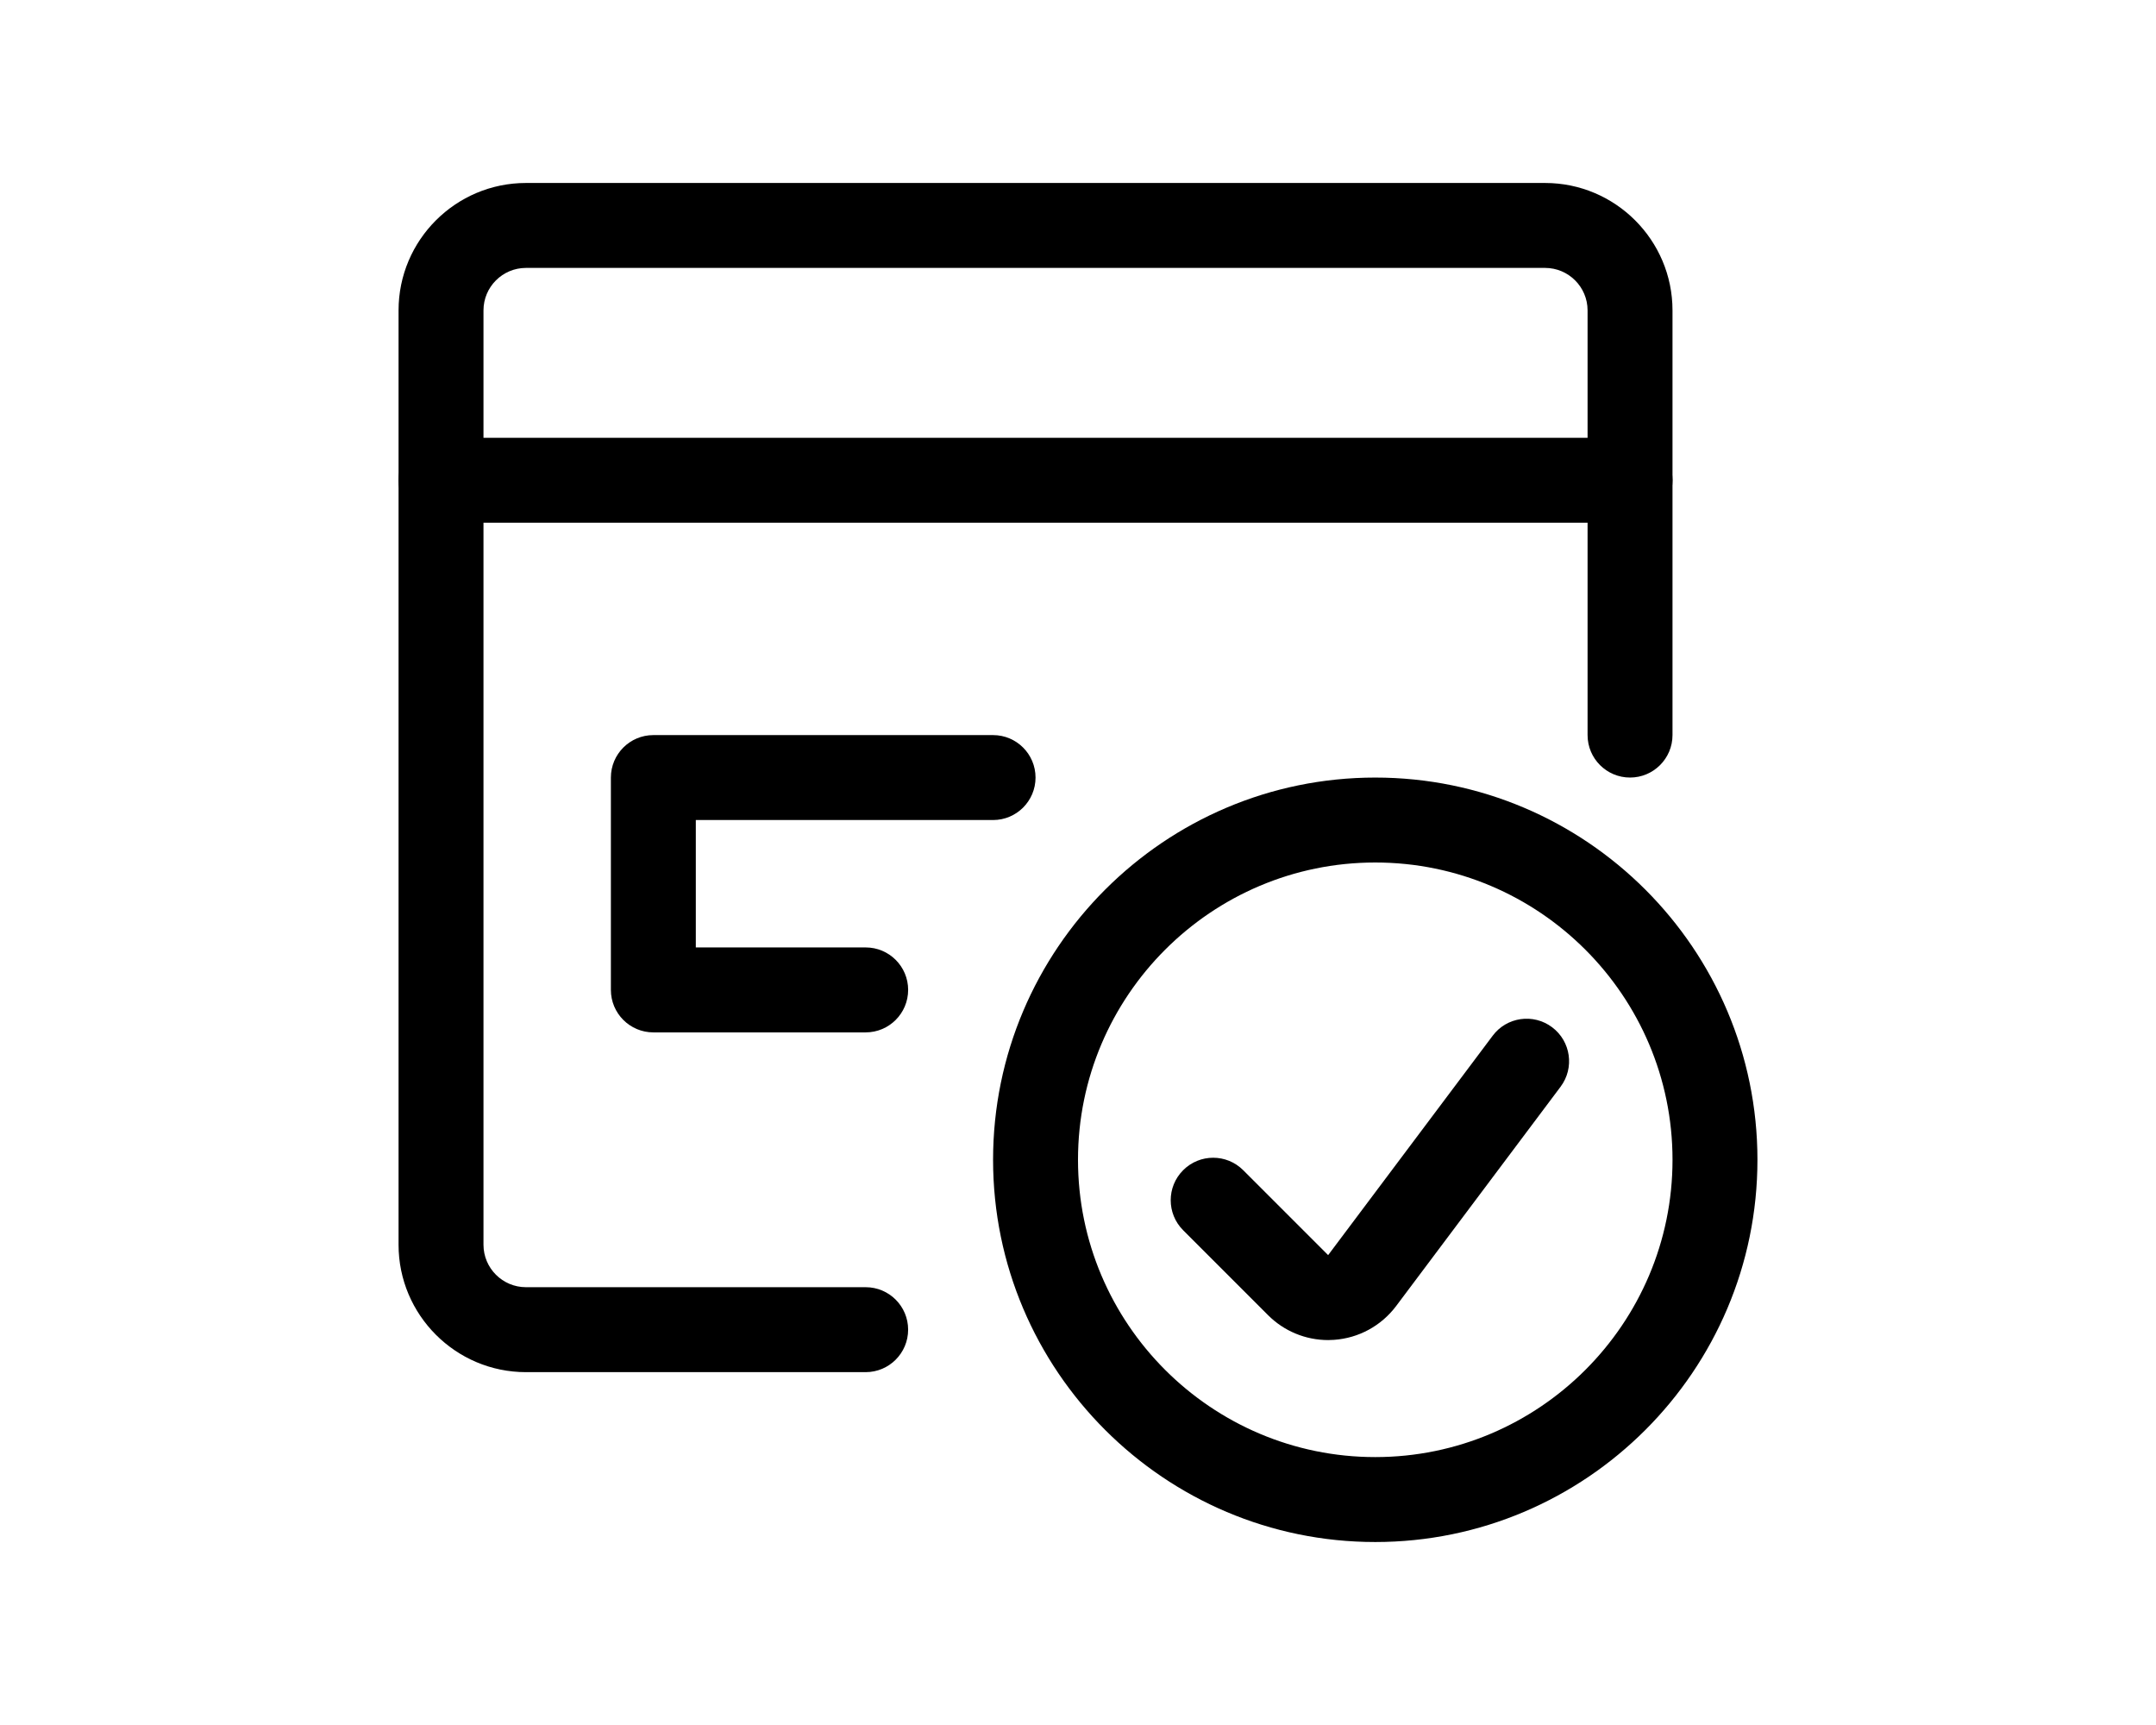
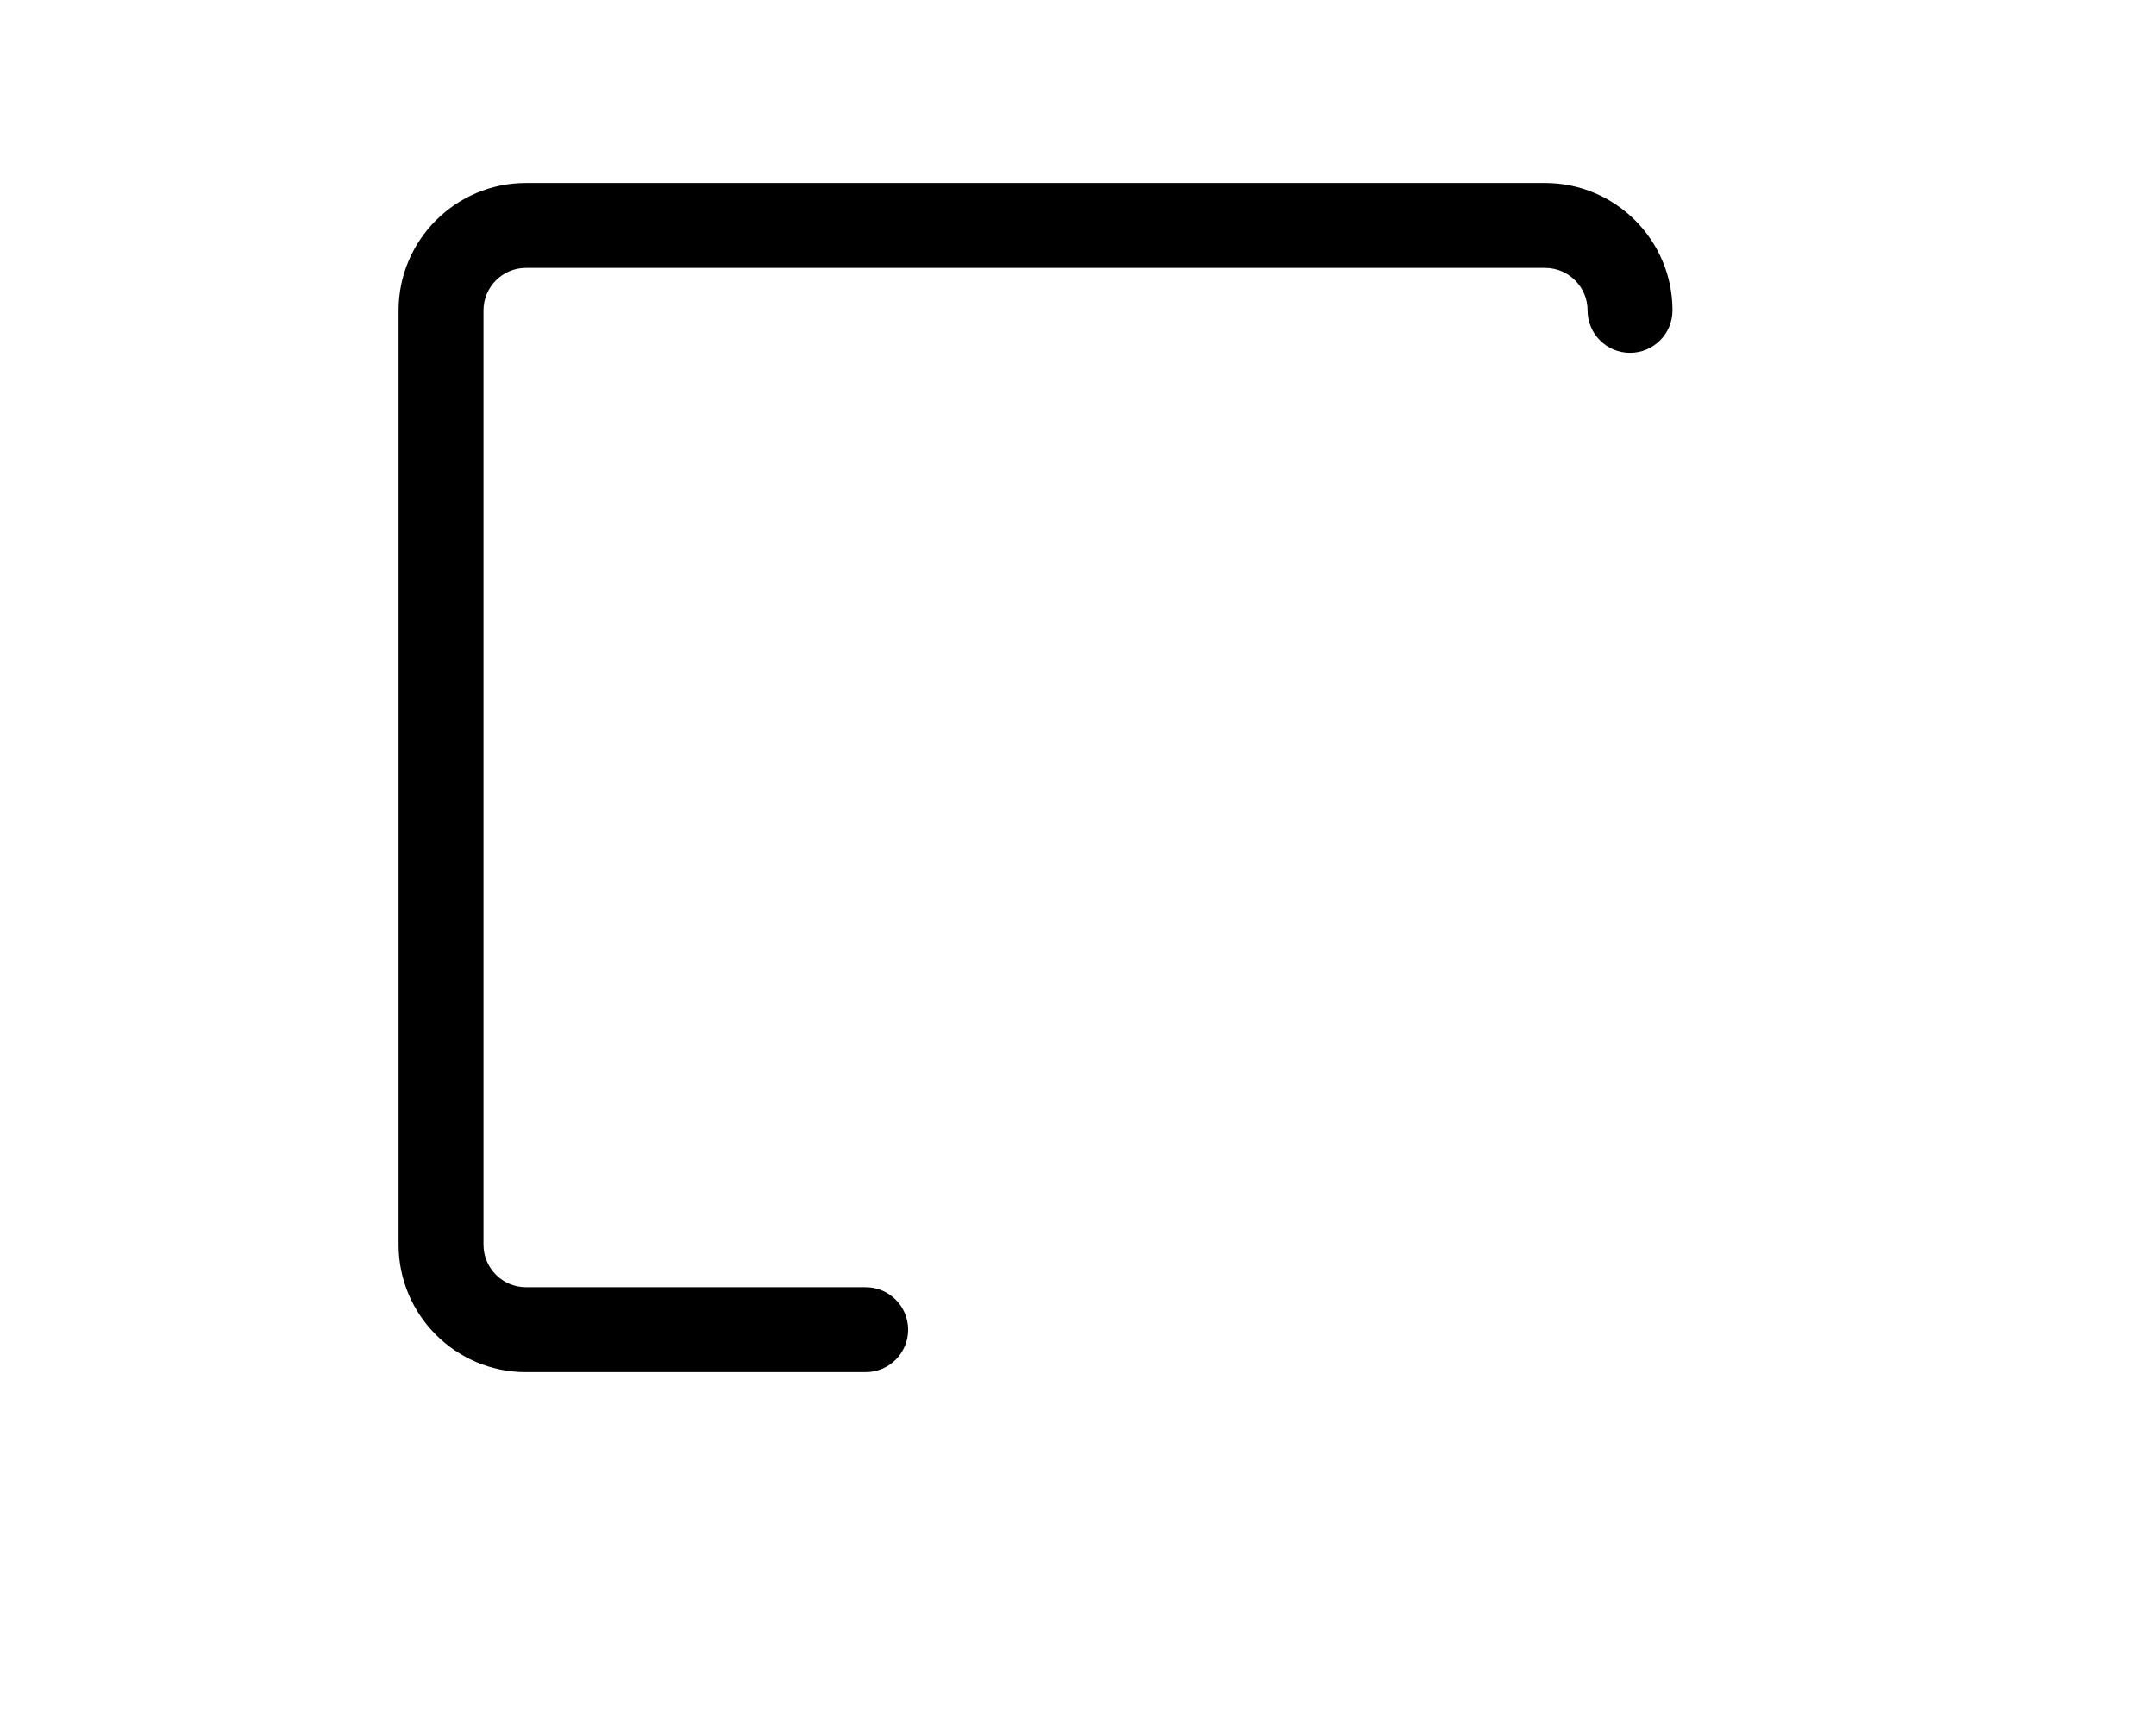
<svg xmlns="http://www.w3.org/2000/svg" version="1.1" id="Layer_1" x="0px" y="0px" viewBox="0 0 1280 1024" style="enable-background:new 0 0 1280 1024;" xml:space="preserve">
  <g id="Programming-Apps-Websites__x2F__Apps__x2F__app-window-password-correct">
    <g id="Group_214">
      <g id="app-window-password-correct">
        <g id="Shape_1129">
-           <path d="M513.94,814.54H312.25c-41.69,0-75.63-33.93-75.63-75.63V184.25c0-41.71,33.94-75.63,75.63-75.63h605.07      c41.69,0,75.63,33.93,75.63,75.63v252.11c0,13.92-11.29,25.21-25.21,25.21s-25.21-11.29-25.21-25.21V184.25      c0-13.9-11.33-25.21-25.21-25.21H312.25c-13.89,0-25.21,11.31-25.21,25.21V738.9c0,13.9,11.33,25.21,25.21,25.21h201.69      c13.92,0,25.21,11.29,25.21,25.21S527.86,814.54,513.94,814.54z" />
+           <path d="M513.94,814.54H312.25c-41.69,0-75.63-33.93-75.63-75.63V184.25c0-41.71,33.94-75.63,75.63-75.63h605.07      c41.69,0,75.63,33.93,75.63,75.63c0,13.92-11.29,25.21-25.21,25.21s-25.21-11.29-25.21-25.21V184.25      c0-13.9-11.33-25.21-25.21-25.21H312.25c-13.89,0-25.21,11.31-25.21,25.21V738.9c0,13.9,11.33,25.21,25.21,25.21h201.69      c13.92,0,25.21,11.29,25.21,25.21S527.86,814.54,513.94,814.54z" />
        </g>
        <g id="Shape_1130">
-           <path d="M967.75,310.31H261.83c-13.92,0-25.21-11.29-25.21-25.21s11.29-25.21,25.21-25.21h705.92      c13.92,0,25.21,11.29,25.21,25.21S981.67,310.31,967.75,310.31z" />
-         </g>
+           </g>
        <g id="Oval_75">
-           <path d="M816.48,915.38c-125.1,0-226.9-101.78-226.9-226.9s101.8-226.9,226.9-226.9s226.9,101.78,226.9,226.9      S941.58,915.38,816.48,915.38z M816.48,512C719.18,512,640,591.16,640,688.48s79.18,176.48,176.48,176.48      s176.48-79.16,176.48-176.48S913.78,512,816.48,512z" />
-         </g>
+           </g>
        <g id="Shape_1131">
-           <path d="M788.54,795.5c-13.39,0-26.23-5.29-35.72-14.81l-50.39-50.39c-9.85-9.85-9.85-25.8,0-35.65c9.85-9.85,25.8-9.85,35.65,0      l50.42,50.42l97.69-130.23c8.27-11.13,24.13-13.44,35.29-5.04c11.13,8.35,13.39,24.16,5.02,35.31l-97.66,130.23      c-8.83,11.72-22.22,19.01-36.8,20.02C790.91,795.45,789.72,795.5,788.54,795.5z" />
-         </g>
+           </g>
        <g id="Shape_1132">
-           <path d="M513.94,612.85H387.89c-13.92,0-25.21-11.29-25.21-25.21V461.58c0-13.92,11.29-25.21,25.21-25.21h201.69      c13.92,0,25.21,11.29,25.21,25.21c0,13.92-11.29,25.21-25.21,25.21H413.1v75.63h100.85c13.92,0,25.21,11.29,25.21,25.21      C539.15,601.55,527.86,612.85,513.94,612.85z" />
-         </g>
+           </g>
      </g>
    </g>
  </g>
</svg>